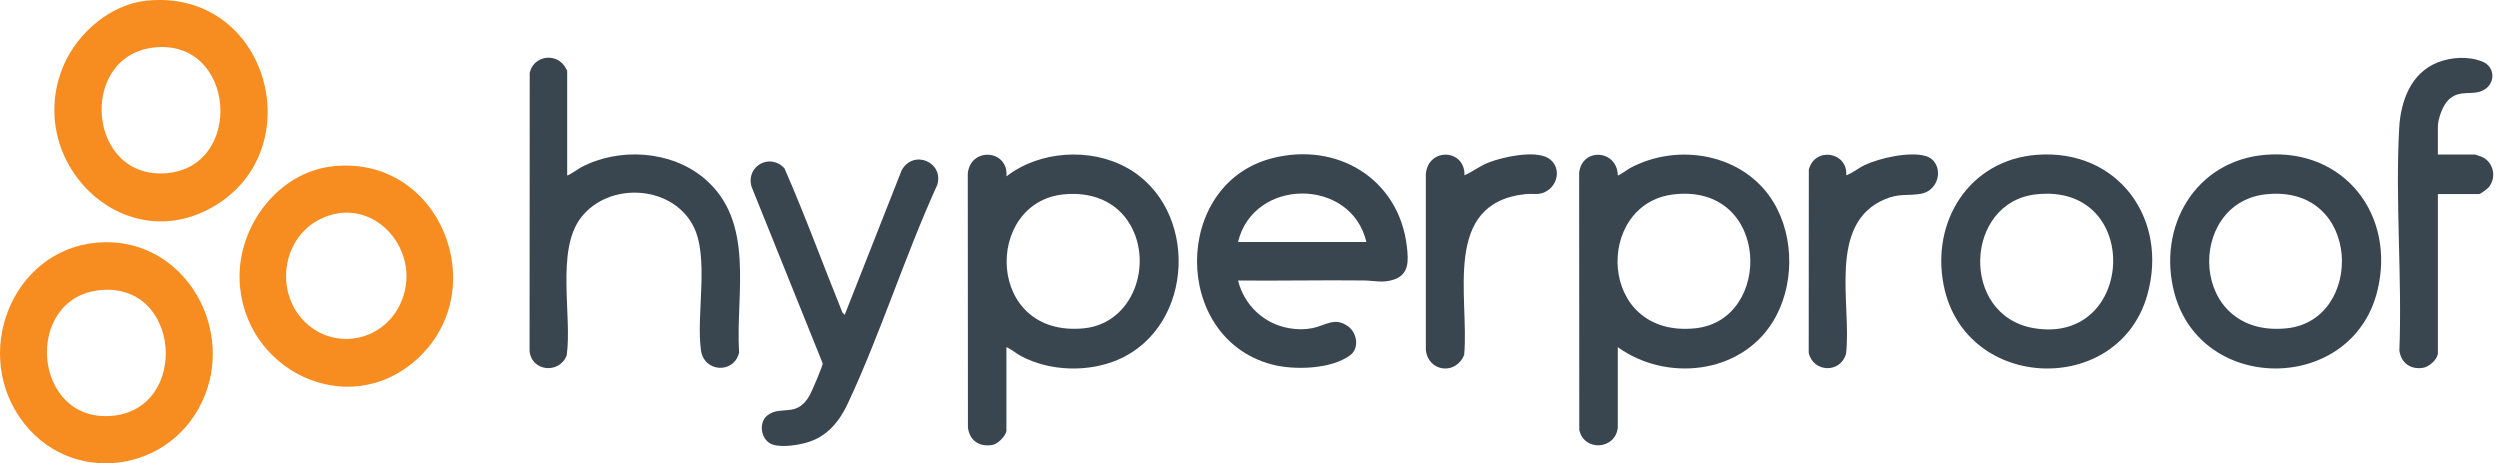
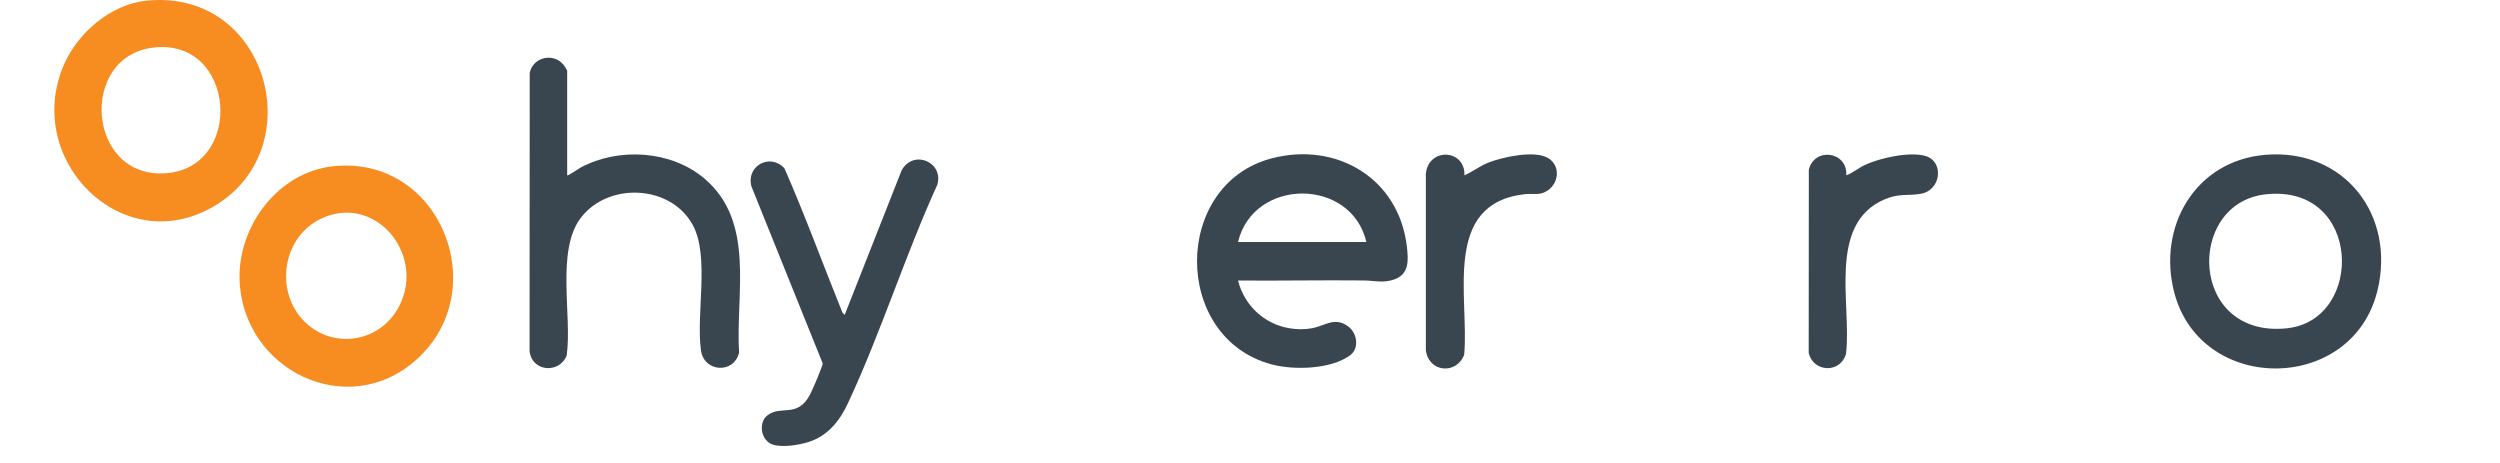
<svg xmlns="http://www.w3.org/2000/svg" width="259" height="48" viewBox="0 0 259 48" fill="none">
  <g clip-path="url(#clip0_16328_2414)">
-     <path d="M104.265 44.651C104.174 45.199 103.359 46.014 102.799 46.101C101.453 46.31 100.477 45.67 100.278 44.316L100.262 17.998C100.513 15.193 104.508 15.479 104.266 18.271C107.693 15.623 112.905 15.275 116.697 17.352C124.248 21.488 123.828 33.777 115.868 37.245C112.773 38.595 108.762 38.484 105.775 36.885C105.25 36.604 104.807 36.189 104.265 35.966V44.651ZM110.187 20.138C101.884 20.986 102.127 35.026 112.304 34.011C117.368 33.506 119.471 27.426 117.107 23.31C115.664 20.8 113.004 19.85 110.187 20.138Z" fill="#394650" />
-     <path d="M167.603 44.328C167.32 46.623 164.084 46.774 163.613 44.534L163.599 17.891C163.913 15.239 167.552 15.517 167.603 18.164C167.677 18.241 168.621 17.554 168.789 17.461C173.82 14.694 180.722 15.924 183.753 20.979C185.949 24.641 185.899 29.75 183.645 33.369C180.263 38.795 172.62 39.574 167.603 35.967V44.329V44.328ZM173.416 20.135C165.125 21.069 165.482 35.071 175.643 34.01C183.706 33.169 183.414 19.01 173.416 20.135Z" fill="#394650" />
-     <path d="M10.859 25.094C18.963 24.956 24.097 33.575 21.256 40.877C18.05 49.119 7.073 50.61 2.034 43.228C-2.96 35.913 1.724 25.251 10.859 25.094ZM10.315 30.063C2.403 30.91 3.342 43.774 11.578 43.084C19.657 42.407 18.777 29.158 10.315 30.063Z" fill="#F78C21" />
    <path d="M15.179 0.069C27.75 -1.208 32.32 15.423 22.152 21.379C12.658 26.94 2.378 16.551 6.611 6.731C8.049 3.397 11.473 0.447 15.179 0.069ZM15.934 4.923C8.081 5.813 9.014 18.572 17.199 17.947C25.353 17.324 24.43 3.961 15.934 4.923Z" fill="#F78C21" />
    <path d="M34.524 17.222C45.621 16.058 51.132 30.015 43.197 37.208C36.032 43.702 25.141 38.338 24.822 29.006C24.632 23.43 28.816 17.822 34.525 17.223L34.524 17.222ZM31.676 33.439C34.739 36.307 39.554 35.358 41.398 31.636C44.109 26.165 38.638 19.853 33.048 22.763C29.127 24.803 28.477 30.445 31.674 33.439H31.676Z" fill="#F78C21" />
    <path d="M128.261 29.062C128.901 31.606 130.928 33.545 133.53 33.997C134.36 34.141 135.132 34.157 135.961 33.997C137.294 33.74 138.277 32.798 139.662 33.809C140.602 34.494 140.862 36.083 139.863 36.814C137.867 38.274 134.02 38.367 131.719 37.746C121.417 34.97 121.462 19.101 131.741 16.407C138.504 14.635 144.951 18.516 145.755 25.568C145.914 26.966 146.011 28.414 144.423 28.958C143.266 29.355 142.39 29.068 141.287 29.056C136.946 29.009 132.599 29.101 128.258 29.062H128.261ZM141.556 25.068C139.981 18.366 129.865 18.389 128.261 25.068H141.556Z" fill="#394650" />
    <path d="M58.76 18.164C58.842 18.253 59.959 17.461 60.163 17.352C64.111 15.252 69.512 15.569 72.97 18.491C78.296 22.99 76.191 30.416 76.569 36.534C76.029 38.756 72.947 38.571 72.624 36.315C72.088 32.585 73.534 26.599 71.787 23.34C69.531 19.135 63.048 18.825 60.184 22.552C57.569 25.955 59.291 32.743 58.709 36.832C57.929 38.775 55.056 38.498 54.864 36.348L54.878 7.546C55.232 5.875 57.402 5.411 58.436 6.781C58.496 6.861 58.76 7.289 58.76 7.321V18.164Z" fill="#394650" />
    <path d="M234.704 16.038C242.909 15.368 248.198 22.316 246.305 30.1C243.708 40.779 228.058 40.862 225.267 30.357C223.451 23.521 227.421 16.633 234.705 16.038H234.704ZM234.702 20.135C226.424 21.067 226.777 35.073 236.928 34.01C244.997 33.165 244.705 19.009 234.702 20.135Z" fill="#394650" />
-     <path d="M211.033 16.038C219.42 15.411 224.696 22.672 222.457 30.571C219.469 41.111 203.606 40.607 201.376 29.605C200.025 22.935 204.021 16.563 211.031 16.038H211.033ZM210.922 20.135C203.482 20.973 203.039 32.696 210.704 33.997C221.254 35.788 221.995 18.89 210.922 20.135Z" fill="#394650" />
    <path d="M87.51 32.62L93.414 17.636C94.65 15.432 97.809 16.812 97.099 19.157C93.749 26.511 91.235 34.541 87.82 41.83C86.981 43.622 85.735 45.165 83.783 45.785C82.769 46.108 81.063 46.387 80.051 46.056C78.831 45.656 78.524 43.788 79.509 43.03C80.943 41.926 82.592 43.375 83.929 40.862C84.136 40.475 85.245 37.903 85.233 37.647L77.856 19.331C77.257 17.206 79.775 15.811 81.268 17.435C83.419 22.338 85.259 27.402 87.273 32.373L87.51 32.62Z" fill="#394650" />
-     <path d="M252.561 36.667C252.455 37.307 251.628 38.025 250.984 38.114C249.708 38.289 248.76 37.597 248.574 36.331C248.872 28.742 248.137 20.799 248.557 13.25C248.711 10.465 249.777 7.541 252.563 6.46C253.992 5.905 255.735 5.806 257.177 6.382C258.496 6.91 258.55 8.611 257.356 9.302C256.161 9.993 254.863 9.179 253.654 10.355C253.054 10.938 252.562 12.327 252.562 13.148V16.007H256.4C256.456 16.007 257.094 16.234 257.2 16.287C258.344 16.858 258.653 18.396 257.842 19.389C257.704 19.559 256.976 20.107 256.832 20.107H252.563V36.669L252.561 36.667Z" fill="#394650" />
    <path d="M151.716 18.163C152.567 17.789 153.273 17.22 154.144 16.867C155.627 16.264 158.973 15.542 160.377 16.369C161.677 17.135 161.536 18.974 160.29 19.766C159.474 20.284 158.885 20.018 158.039 20.108C149.346 21.043 152.226 30.759 151.69 36.751C150.865 38.88 147.953 38.562 147.717 36.235V18.004C147.995 15.236 151.814 15.446 151.716 18.164V18.163Z" fill="#394650" />
    <path d="M191.276 18.163C191.966 17.912 192.519 17.412 193.182 17.1C194.745 16.366 197.836 15.673 199.494 16.164C201.416 16.733 201.129 19.717 198.978 20.08C197.625 20.308 196.772 20.017 195.309 20.626C189.259 23.142 191.852 31.582 191.25 36.642C190.696 38.684 187.867 38.623 187.382 36.562L187.394 17.58C187.996 15.187 191.431 15.706 191.276 18.164V18.163Z" fill="#394650" />
  </g>
  <defs>
    <clipPath id="clip0_16328_2414">
      <rect width="258.295" height="48" fill="white" />
    </clipPath>
  </defs>
</svg>